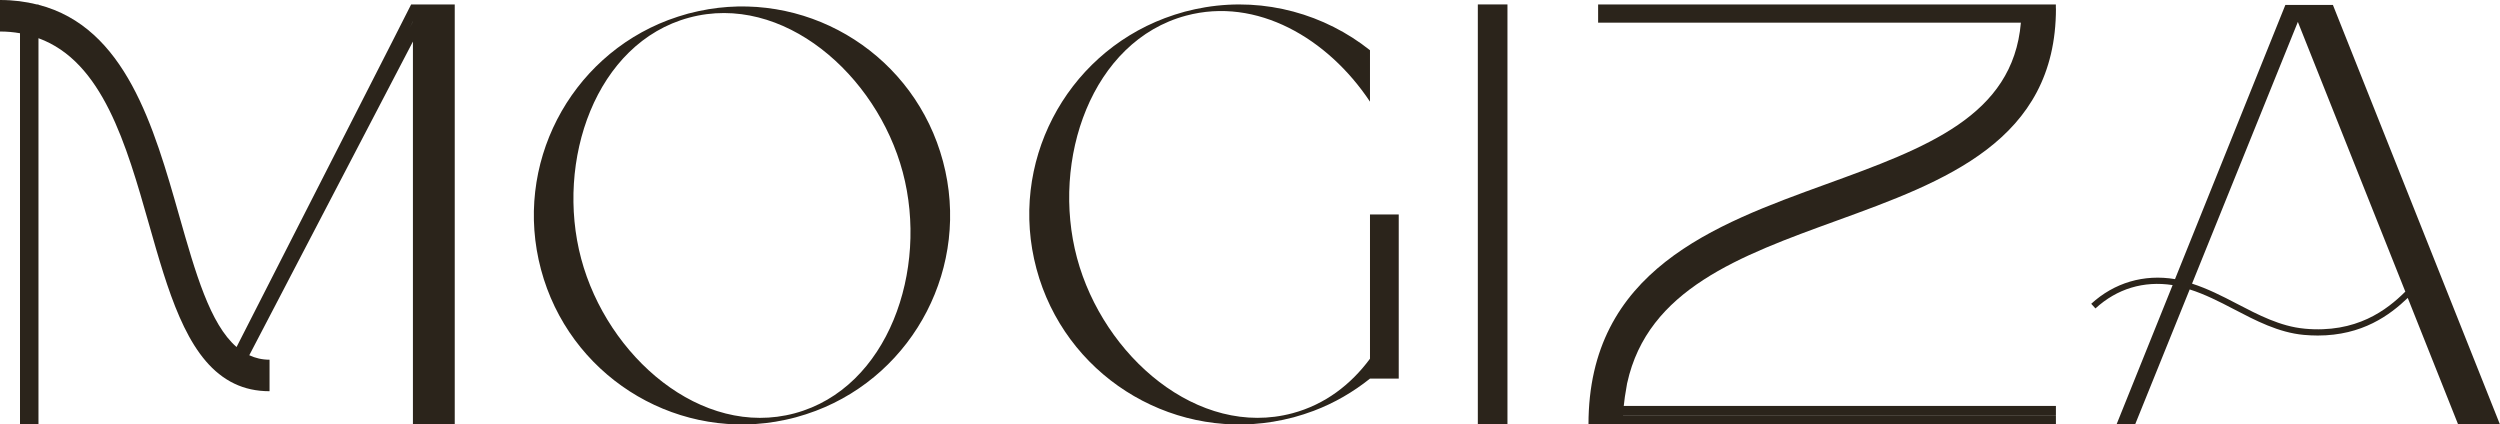
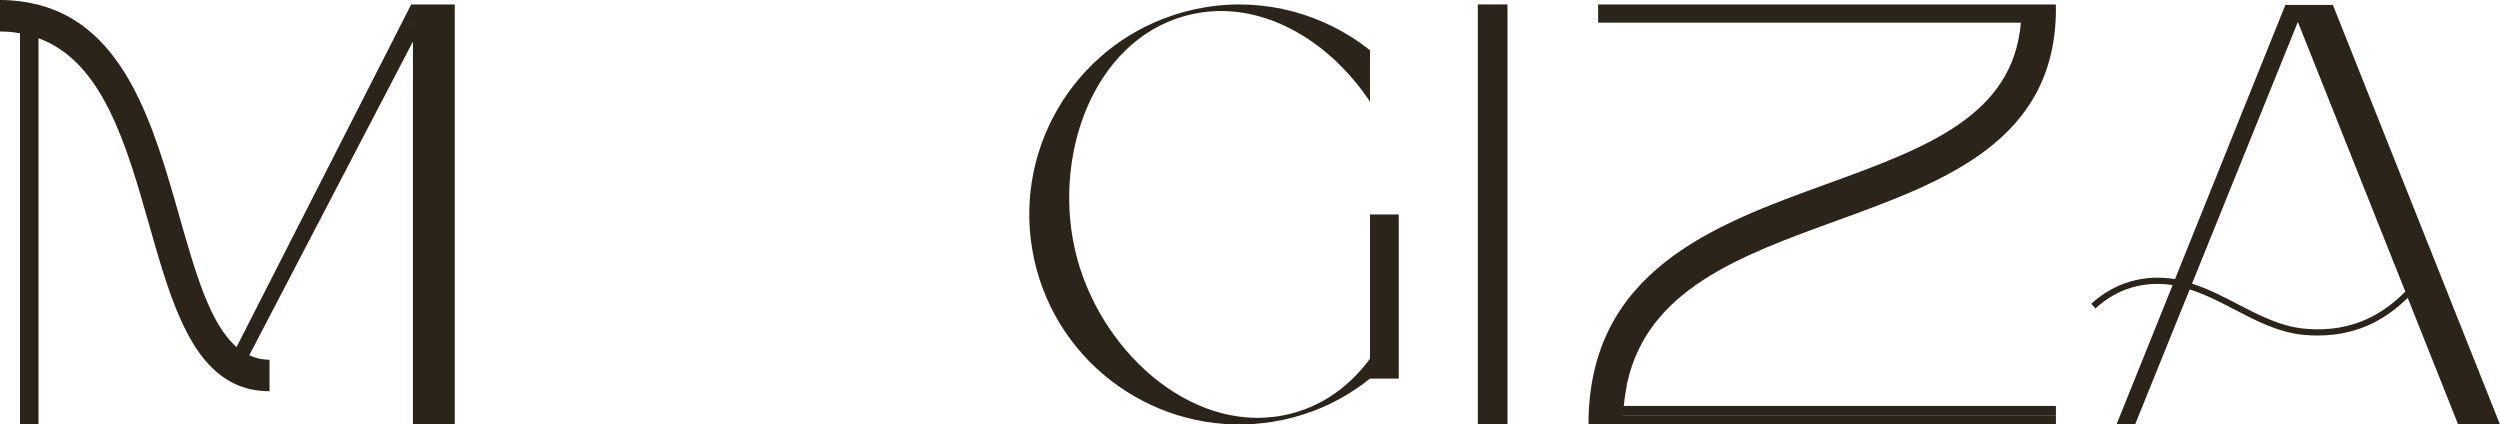
<svg xmlns="http://www.w3.org/2000/svg" id="Camada_1" data-name="Camada 1" viewBox="0 0 851.25 144.53">
  <defs>
    <style>
      .cls-1 {
        fill: #2b241b;
        stroke-width: 0px;
      }
    </style>
  </defs>
  <path class="cls-1" d="M554.06,130.42c7.01-31.88,38.32-43.29,71.27-55.26,36.74-13.34,74.72-27.14,74.72-72.28h-.03v-1.36h-155.86v3.06h0v3.14h143.95c-2.71,31.86-32.32,42.65-66.4,55.03-37.89,13.75-80.83,29.35-80.83,81.78h159.16v-3.14h-147.39s0-.02,0-.03h147.39v-3.14h-147.15c.21-2.09.5-4.1.87-6.06l.29-1.74Z" />
-   <path class="cls-1" d="M241.24,3.14c-2.3.4-4.6.87-6.93,1.49-2.32.63-4.55,1.38-6.76,2.19-33.63,12.74-52.87,49.29-43.34,84.95,9.5,35.6,44.36,57.68,79.85,51.82,2.31-.4,4.61-.87,6.93-1.5,2.32-.63,4.55-1.36,6.76-2.19,33.64-12.73,52.85-49.35,43.34-84.95-9.52-35.67-44.36-57.68-79.85-51.81ZM270.62,140.72c-31.86,8.57-63.85-19.36-72.73-52.63-8.88-33.27,4.93-73.51,36.77-82.08,31.85-8.58,63.85,19.35,72.73,52.62,8.87,33.26-4.93,73.51-36.78,82.09Z" />
  <path class="cls-1" d="M794.35,1.67h-16.18l-37.58,93.37c-10.57-1.77-20.67,1.21-28.53,8.4l1.44,1.58c7.35-6.73,16.42-9.46,26.28-7.95l-19.1,47.44h6.33l18.58-45.96c5.15,1.63,10.13,4.16,14.98,6.7,7.51,3.92,15.26,7.98,23.87,8.78,1.65.14,3.24.22,4.75.22,15.2,0,24.6-6.99,30.65-12.81l17.16,43.09h14.24S794.35,1.67,794.35,1.67ZM784.64,111.9c-8.18-.75-15.75-4.71-23.08-8.53-4.9-2.56-9.92-5.11-15.17-6.79l36.03-89.12,36.59,91.84c-6.27,6.23-16.65,14.27-34.36,12.61Z" />
  <rect class="cls-1" x="503.2" y="1.51" width="10.09" height="143.02" />
  <path class="cls-1" d="M466.48,122.15c-6.55,8.86-15.37,15.6-26.37,18.55-32.14,8.62-64.43-19.45-73.39-52.88-8.96-33.43,4.98-73.87,37.12-82.49,24.09-6.46,48.28,7.7,62.64,29.28v-17.51c-15.38-12.22-35.58-18-56.01-14.64-2.34.4-4.65.87-7,1.5-2.35.63-4.59,1.38-6.81,2.2-33.96,12.8-53.35,49.53-43.74,85.37,9.59,35.77,44.77,57.96,80.57,52.06,2.34-.4,4.65-.87,7-1.5,2.35-.63,4.59-1.38,6.81-2.2,7.09-2.67,13.5-6.44,19.19-10.98h0s9.78,0,9.78,0v-55.88h-9.79s0,49.13,0,49.13Z" />
-   <path class="cls-1" d="M133.54,14.23l-52.99,103.93c-9.02-7.79-13.99-25.24-19.52-44.67C52.39,43.14,42.73,9.26,13.1,1.63v-.11h-.52C8.73.56,4.58,0,0,0v10.73c2.41,0,4.67.21,6.81.59v133.21h3.14s3.15,0,3.15,0V13.01c21.8,7.94,29.87,36.04,37.66,63.43,6.38,22.46,12.51,43.97,26.32,52.68.88.57,1.8,1.07,2.75,1.52,3.49,1.67,7.44,2.57,11.95,2.57v-10.73c-2.53,0-4.81-.54-6.9-1.52l12.16-23.3.98-1.89L140.6,14.15v130.39h14.24V1.52h-14.85l-6.45,12.71ZM140.6,7.35l-1.13,2.17,1.13-2.22v.05Z" />
+   <path class="cls-1" d="M133.54,14.23l-52.99,103.93c-9.02-7.79-13.99-25.24-19.52-44.67C52.39,43.14,42.73,9.26,13.1,1.63v-.11h-.52C8.73.56,4.58,0,0,0v10.73c2.41,0,4.67.21,6.81.59v133.21h3.14s3.15,0,3.15,0V13.01c21.8,7.94,29.87,36.04,37.66,63.43,6.38,22.46,12.51,43.97,26.32,52.68.88.57,1.8,1.07,2.75,1.52,3.49,1.67,7.44,2.57,11.95,2.57v-10.73c-2.53,0-4.81-.54-6.9-1.52l12.16-23.3.98-1.89L140.6,14.15v130.39h14.24V1.52h-14.85l-6.45,12.71M140.6,7.35l-1.13,2.17,1.13-2.22v.05Z" />
</svg>